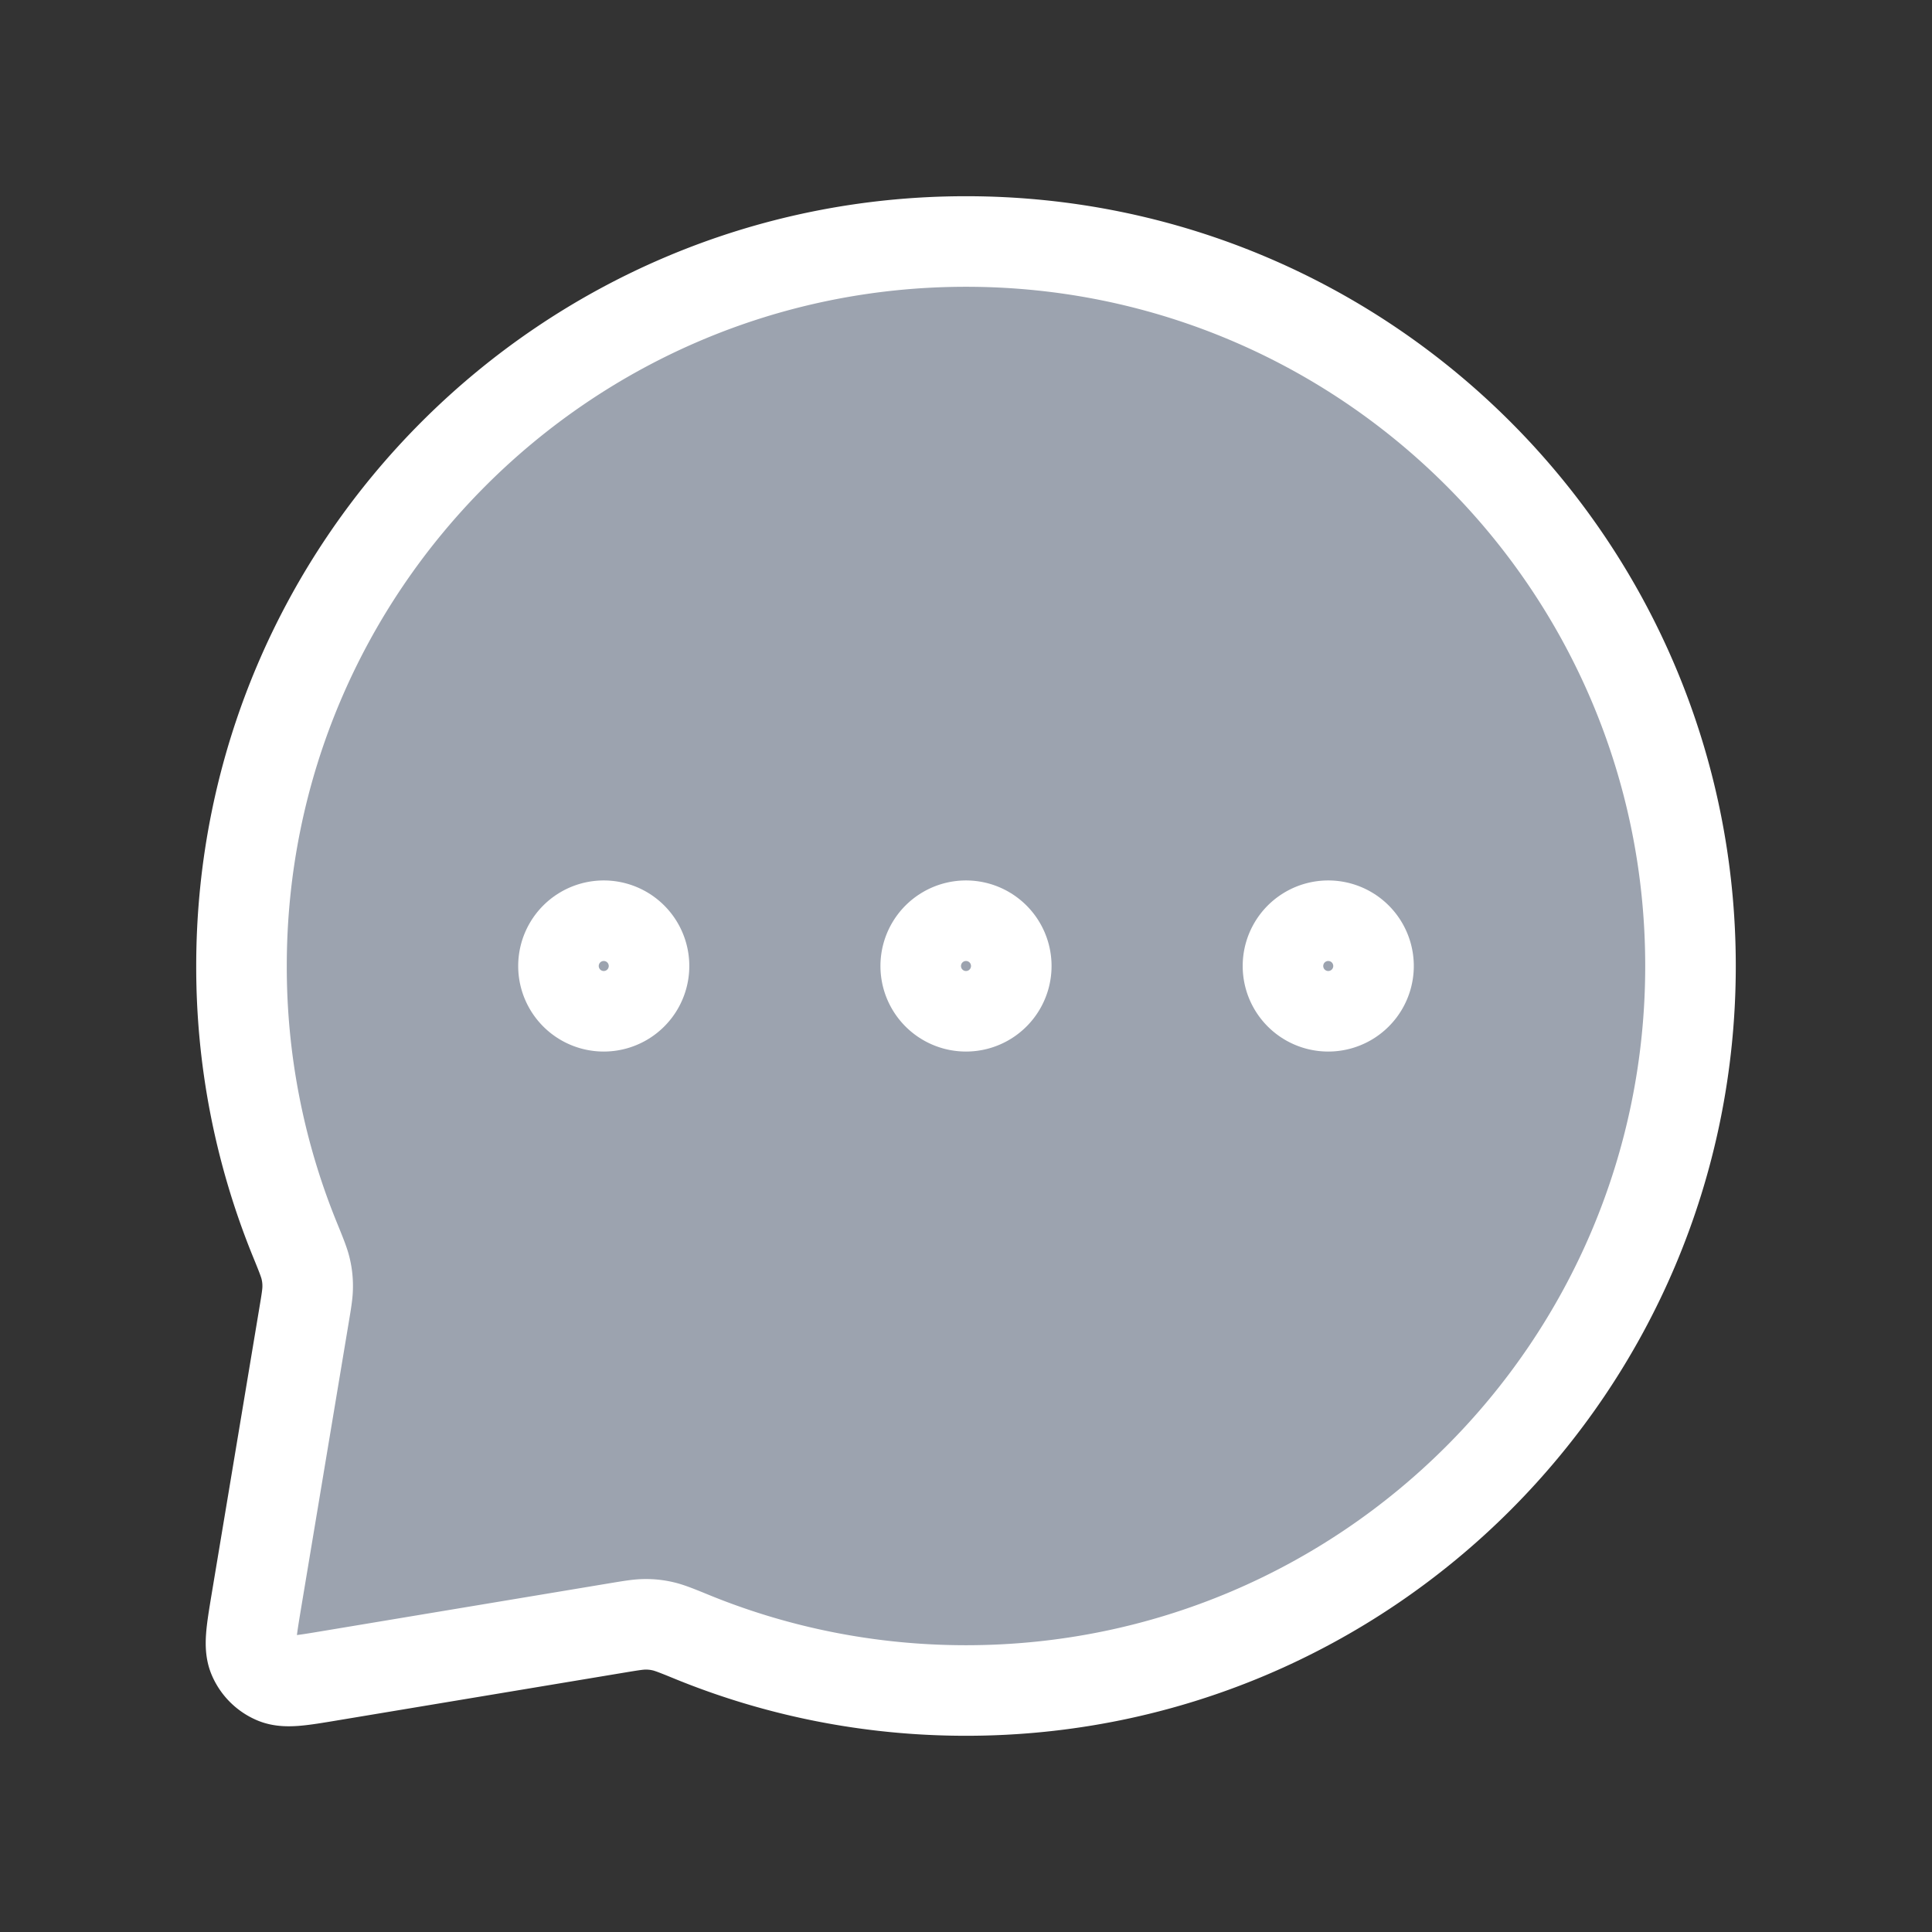
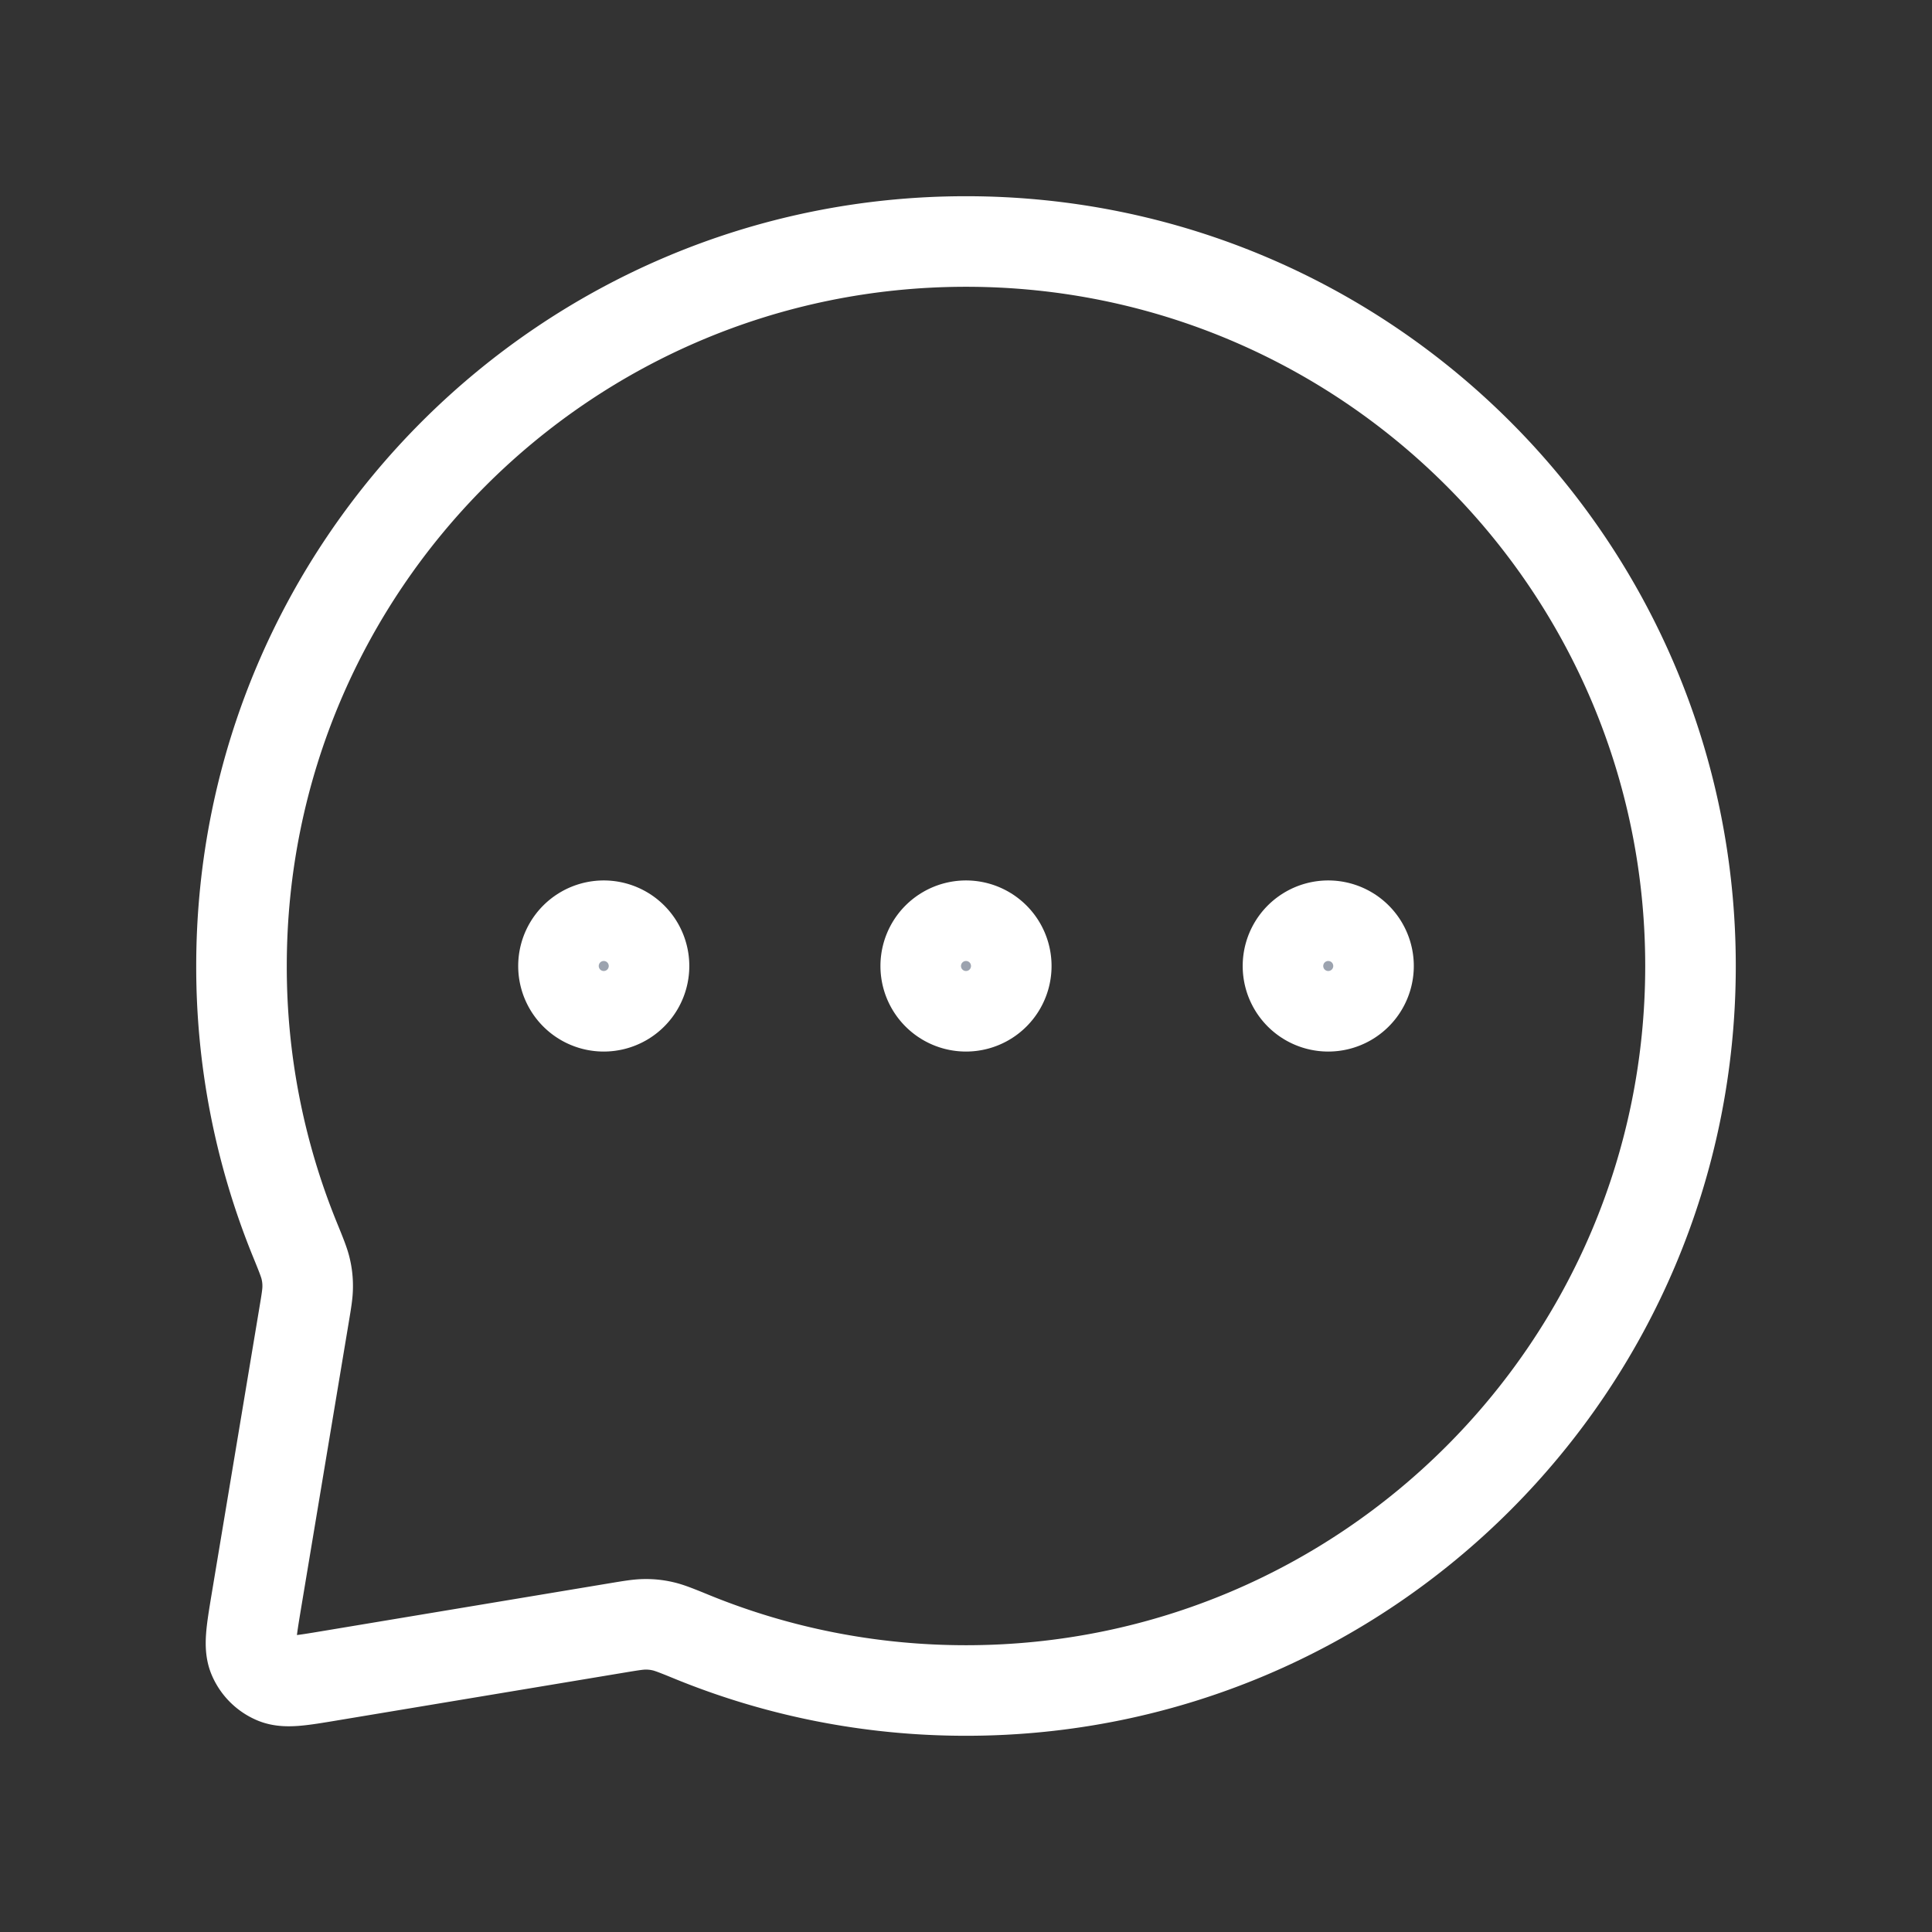
<svg xmlns="http://www.w3.org/2000/svg" width="32" height="32" viewBox="0 0 32 32" fill="none">
  <rect x="0" y="0" width="32" height="32" fill="#333333" stroke="none" />
-   <path d="M28 16c0 6.627-5.373 12-12 12-1.596 0-3.12-.312-4.513-.877-.266-.109-.4-.163-.507-.187a1.211 1.211 0 0 0-.292-.032c-.11 0-.23.02-.471.06l-4.744.79c-.497.083-.745.125-.925.048a.667.667 0 0 1-.35-.35c-.077-.18-.035-.428.047-.925l.791-4.744c.04-.24.06-.36.06-.471a1.21 1.21 0 0 0-.032-.292c-.024-.107-.078-.24-.187-.507A11.966 11.966 0 0 1 4 16C4 9.373 9.373 4 16 4s12 5.373 12 12z" fill="#9CA3AF" />
  <path d="M10.667 16a.667.667 0 1 1-1.334 0 .667.667 0 0 1 1.334 0zM16.667 16a.667.667 0 1 1-1.334 0 .667.667 0 0 1 1.334 0zM22.667 16a.667.667 0 1 1-1.334 0 .667.667 0 0 1 1.334 0z" fill="#9CA3AF" />
  <path d="M28 16c0 6.627-5.373 12-12 12-1.596 0-3.12-.312-4.513-.877-.266-.109-.4-.163-.507-.187a1.211 1.211 0 0 0-.292-.032c-.11 0-.23.02-.471.06l-4.744.79c-.497.083-.745.125-.925.048a.667.667 0 0 1-.35-.35c-.077-.18-.035-.428.047-.925l.791-4.744c.04-.24.06-.36.06-.471a1.21 1.21 0 0 0-.032-.292c-.024-.107-.078-.24-.187-.507A11.966 11.966 0 0 1 4 16C4 9.373 9.373 4 16 4s12 5.373 12 12z" stroke="#fff" stroke-width="1.5" stroke-linecap="round" stroke-linejoin="round" />
  <path d="M10.667 16a.667.667 0 1 1-1.334 0 .667.667 0 0 1 1.334 0zM16.667 16a.667.667 0 1 1-1.334 0 .667.667 0 0 1 1.334 0zM22.667 16a.667.667 0 1 1-1.334 0 .667.667 0 0 1 1.334 0z" stroke="#fff" stroke-width="1.5" stroke-linecap="round" stroke-linejoin="round" />
</svg>